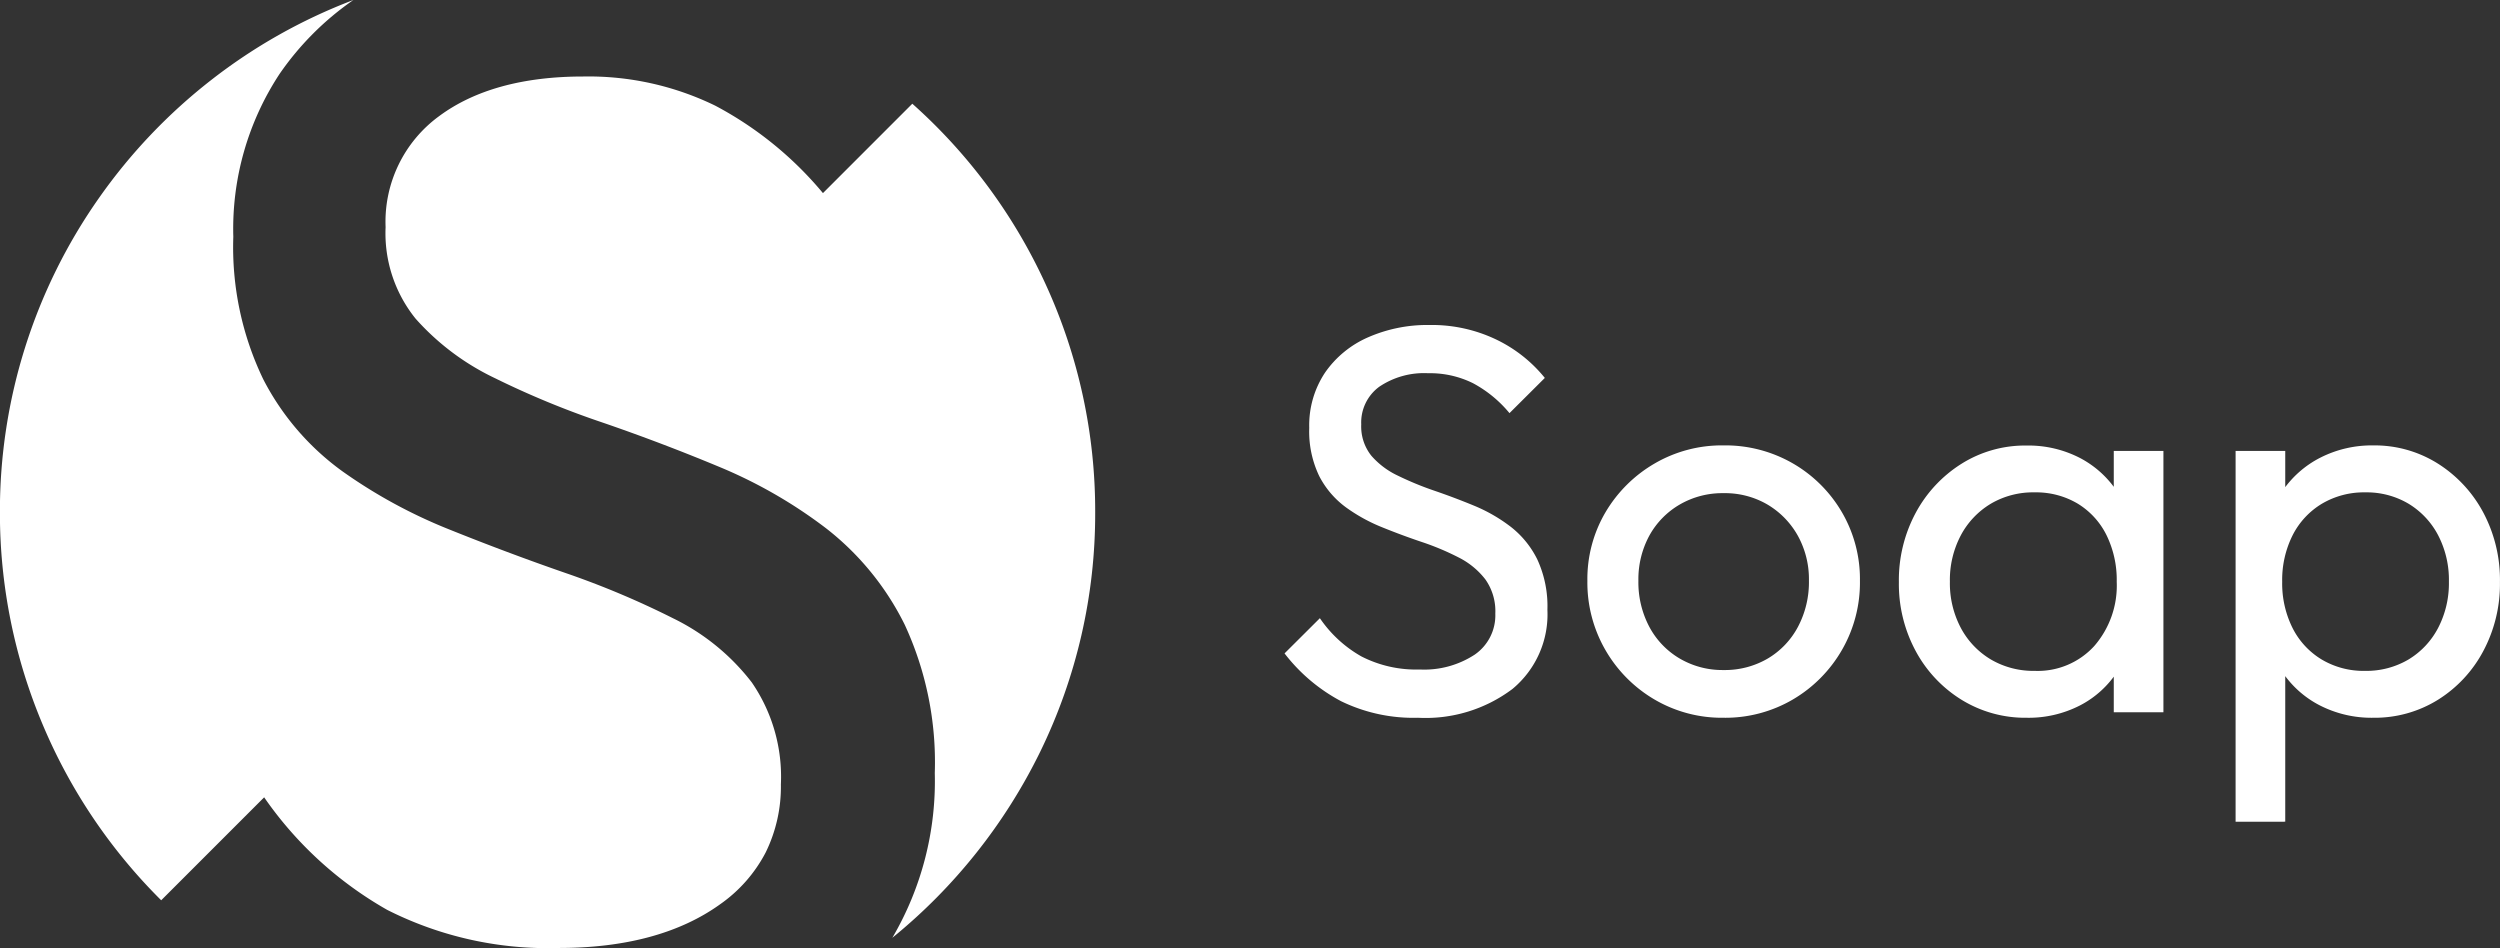
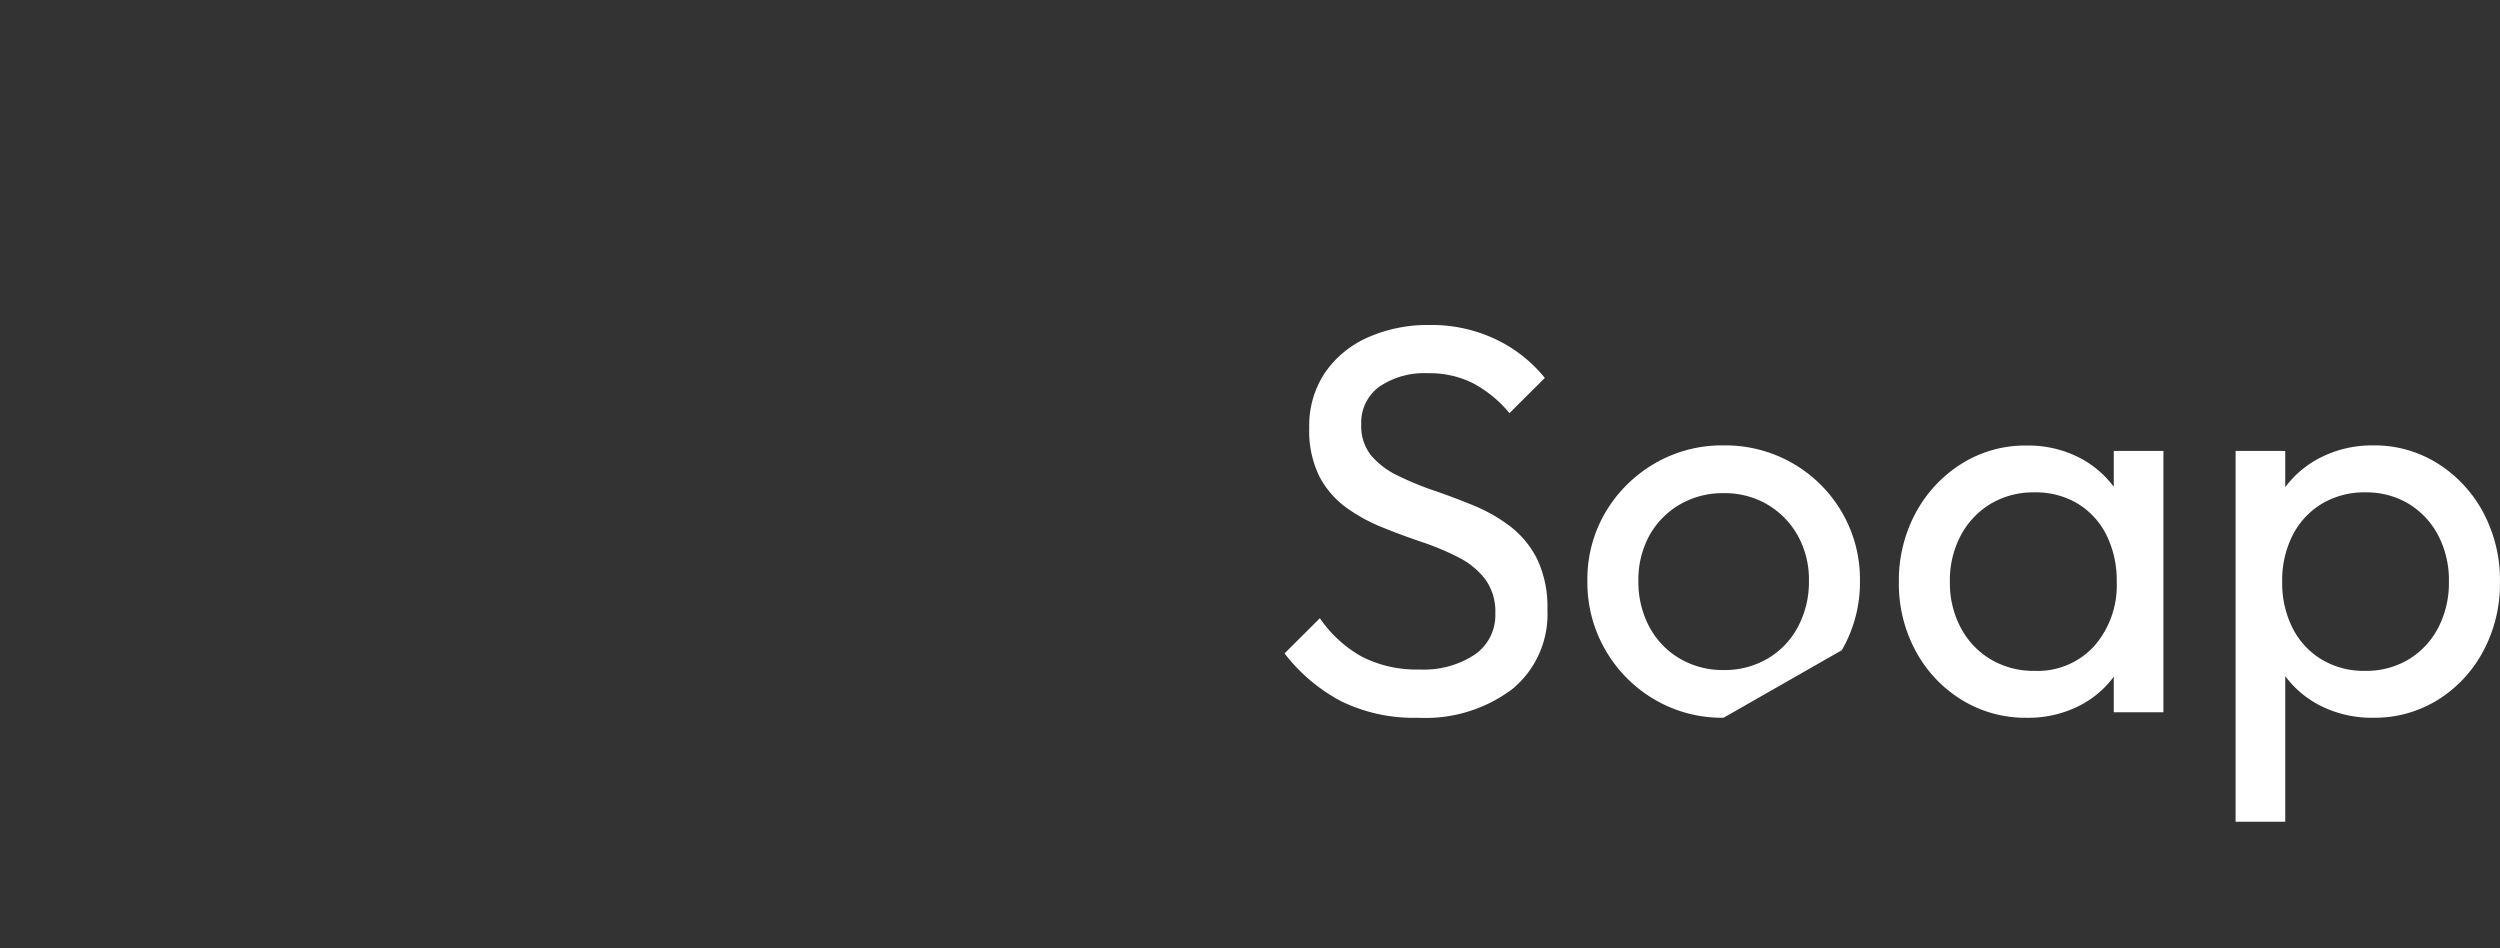
<svg xmlns="http://www.w3.org/2000/svg" width="149.97" height="56.867" viewBox="0 0 149.97 56.867">
  <rect x="0" y="0" width="149.97" height="56.867" fill="#333333" stroke="none" />
  <g id="Soap" transform="translate(-153.999 -2615.779)">
-     <path id="Path_24637" data-name="Path 24637" d="M9.059.33A9.9,9.9,0,0,1,4.447-.664,10.454,10.454,0,0,1,1.056-3.531l2.12-2.112A7.441,7.441,0,0,0,5.668-3.349a7.2,7.2,0,0,0,3.506.784,5.521,5.521,0,0,0,3.288-.891A2.86,2.86,0,0,0,13.7-5.915,3.3,3.3,0,0,0,13.1-7.974a4.681,4.681,0,0,0-1.6-1.312,15.685,15.685,0,0,0-2.186-.92q-1.192-.4-2.384-.883a10.115,10.115,0,0,1-2.186-1.2,5.383,5.383,0,0,1-1.6-1.864,6.172,6.172,0,0,1-.606-2.908,5.7,5.7,0,0,1,.949-3.316,6.116,6.116,0,0,1,2.582-2.116,8.837,8.837,0,0,1,3.679-.738,8.94,8.94,0,0,1,4.014.875,8.435,8.435,0,0,1,2.908,2.3l-2.12,2.112a7.307,7.307,0,0,0-2.186-1.794,5.8,5.8,0,0,0-2.689-.6,4.8,4.8,0,0,0-2.933.808,2.658,2.658,0,0,0-1.085,2.26,2.816,2.816,0,0,0,.606,1.881,4.846,4.846,0,0,0,1.6,1.2,18.91,18.91,0,0,0,2.186.9q1.192.408,2.384.9a9.648,9.648,0,0,1,2.186,1.258,5.633,5.633,0,0,1,1.6,1.964,6.68,6.68,0,0,1,.606,3.024,5.808,5.808,0,0,1-2.1,4.748A8.666,8.666,0,0,1,9.059.33ZM27.39.33A7.987,7.987,0,0,1,23.253-.763a8.153,8.153,0,0,1-2.941-2.958,8.092,8.092,0,0,1-1.089-4.158A7.9,7.9,0,0,1,20.311-12a8.2,8.2,0,0,1,2.941-2.92,8.01,8.01,0,0,1,4.137-1.089,8.113,8.113,0,0,1,4.154,1.077,8.073,8.073,0,0,1,2.941,2.92,7.966,7.966,0,0,1,1.089,4.129,8.085,8.085,0,0,1-1.089,4.162A8.163,8.163,0,0,1,31.544-.763,8.018,8.018,0,0,1,27.39.33Zm0-2.863a5.092,5.092,0,0,0,2.652-.689,4.844,4.844,0,0,0,1.815-1.906,5.723,5.723,0,0,0,.656-2.76,5.394,5.394,0,0,0-.668-2.706,5.005,5.005,0,0,0-1.815-1.864,5.05,5.05,0,0,0-2.64-.685,5.09,5.09,0,0,0-2.632.685,4.875,4.875,0,0,0-1.819,1.864,5.492,5.492,0,0,0-.656,2.714,5.7,5.7,0,0,0,.656,2.755,4.842,4.842,0,0,0,1.819,1.9A5.066,5.066,0,0,0,27.39-2.533ZM45.581.33a7.283,7.283,0,0,1-3.91-1.077,7.743,7.743,0,0,1-2.751-2.921A8.464,8.464,0,0,1,37.909-7.8a8.539,8.539,0,0,1,1.011-4.166,7.874,7.874,0,0,1,2.747-2.941,7.166,7.166,0,0,1,3.9-1.093,6.737,6.737,0,0,1,3.2.743,5.99,5.99,0,0,1,2.256,2.054,6,6,0,0,1,.945,3.011v4.711a6.161,6.161,0,0,1-.94,3.015A5.875,5.875,0,0,1,48.778-.412,6.744,6.744,0,0,1,45.581.33Zm.479-2.813a4.583,4.583,0,0,0,3.568-1.489,5.524,5.524,0,0,0,1.349-3.857,6.1,6.1,0,0,0-.615-2.8,4.6,4.6,0,0,0-1.724-1.885,4.885,4.885,0,0,0-2.595-.677,4.99,4.99,0,0,0-2.624.685,4.876,4.876,0,0,0-1.794,1.893,5.728,5.728,0,0,0-.656,2.776,5.728,5.728,0,0,0,.656,2.776,4.857,4.857,0,0,0,1.8,1.893A5.034,5.034,0,0,0,46.06-2.483ZM50.8,0V-4.207l.545-3.836L50.8-11.83v-3.845h2.978V0ZM66.363.33A6.811,6.811,0,0,1,63.15-.417a6,6,0,0,1-2.281-2.063,6.051,6.051,0,0,1-.957-3.007V-10.2a5.959,5.959,0,0,1,.973-3.02,6.069,6.069,0,0,1,2.3-2.05,6.809,6.809,0,0,1,3.176-.738,7.109,7.109,0,0,1,3.878,1.089,7.811,7.811,0,0,1,2.727,2.937,8.613,8.613,0,0,1,1,4.175,8.548,8.548,0,0,1-1,4.137A7.681,7.681,0,0,1,70.245-.747,7.191,7.191,0,0,1,66.363.33Zm-.5-2.813a4.97,4.97,0,0,0,2.615-.681,4.8,4.8,0,0,0,1.778-1.893,5.811,5.811,0,0,0,.648-2.78,5.8,5.8,0,0,0-.648-2.784,4.816,4.816,0,0,0-1.774-1.889,4.917,4.917,0,0,0-2.595-.681,4.938,4.938,0,0,0-2.6.681,4.662,4.662,0,0,0-1.757,1.889,5.98,5.98,0,0,0-.627,2.793,5.975,5.975,0,0,0,.623,2.776,4.643,4.643,0,0,0,1.749,1.889A4.9,4.9,0,0,0,65.868-2.483Zm-7.755,9.05V-15.675h2.978v4.117l-.553,3.812.553,3.811v10.5Z" transform="translate(230 2658.506)" fill="#fff" />
-     <path id="Subtraction_8" data-name="Subtraction 8" d="M-6771.47-573.559a21.347,21.347,0,0,1-10.3-2.283,22.446,22.446,0,0,1-7.385-6.754l-6.176,6.176a32.742,32.742,0,0,1-7.075-10.459,32.641,32.641,0,0,1-2.6-12.82,32.644,32.644,0,0,1,5.954-18.866,32.992,32.992,0,0,1,6.708-7.051,32.763,32.763,0,0,1,8.542-4.81,17.37,17.37,0,0,0-4.433,4.442,16.91,16.91,0,0,0-2.77,9.765,18.264,18.264,0,0,0,1.8,8.553,15.639,15.639,0,0,0,4.712,5.489,30.684,30.684,0,0,0,6.413,3.5c2.322.935,4.677,1.818,7,2.623a51.81,51.81,0,0,1,6.462,2.721,13.323,13.323,0,0,1,4.712,3.839,9.985,9.985,0,0,1,1.749,6.121,8.946,8.946,0,0,1-.911,4.081,8.69,8.69,0,0,1-2.732,3.11C-6764.219-574.442-6767.472-573.559-6771.47-573.559Zm20-.614h0a18.577,18.577,0,0,0,2.545-9.88,19.653,19.653,0,0,0-1.8-8.891,16.688,16.688,0,0,0-4.712-5.783,28.656,28.656,0,0,0-6.415-3.692c-2.328-.97-4.7-1.87-7.044-2.673a52.714,52.714,0,0,1-6.461-2.671,14.974,14.974,0,0,1-4.713-3.547,8.158,8.158,0,0,1-1.8-5.491,7.845,7.845,0,0,1,3.207-6.655c2.126-1.58,5.036-2.381,8.648-2.381a17.354,17.354,0,0,1,7.919,1.749,21.485,21.485,0,0,1,6.462,5.246l5.361-5.362a32.727,32.727,0,0,1,8.01,10.856,32.59,32.59,0,0,1,2.96,13.649,32.532,32.532,0,0,1-3.3,14.372A33.167,33.167,0,0,1-6751.468-574.173Z" transform="translate(6959 3246.205)" fill="#fff" />
+     <path id="Path_24637" data-name="Path 24637" d="M9.059.33A9.9,9.9,0,0,1,4.447-.664,10.454,10.454,0,0,1,1.056-3.531l2.12-2.112A7.441,7.441,0,0,0,5.668-3.349a7.2,7.2,0,0,0,3.506.784,5.521,5.521,0,0,0,3.288-.891A2.86,2.86,0,0,0,13.7-5.915,3.3,3.3,0,0,0,13.1-7.974a4.681,4.681,0,0,0-1.6-1.312,15.685,15.685,0,0,0-2.186-.92q-1.192-.4-2.384-.883a10.115,10.115,0,0,1-2.186-1.2,5.383,5.383,0,0,1-1.6-1.864,6.172,6.172,0,0,1-.606-2.908,5.7,5.7,0,0,1,.949-3.316,6.116,6.116,0,0,1,2.582-2.116,8.837,8.837,0,0,1,3.679-.738,8.94,8.94,0,0,1,4.014.875,8.435,8.435,0,0,1,2.908,2.3l-2.12,2.112a7.307,7.307,0,0,0-2.186-1.794,5.8,5.8,0,0,0-2.689-.6,4.8,4.8,0,0,0-2.933.808,2.658,2.658,0,0,0-1.085,2.26,2.816,2.816,0,0,0,.606,1.881,4.846,4.846,0,0,0,1.6,1.2,18.91,18.91,0,0,0,2.186.9q1.192.408,2.384.9a9.648,9.648,0,0,1,2.186,1.258,5.633,5.633,0,0,1,1.6,1.964,6.68,6.68,0,0,1,.606,3.024,5.808,5.808,0,0,1-2.1,4.748A8.666,8.666,0,0,1,9.059.33ZM27.39.33A7.987,7.987,0,0,1,23.253-.763a8.153,8.153,0,0,1-2.941-2.958,8.092,8.092,0,0,1-1.089-4.158A7.9,7.9,0,0,1,20.311-12a8.2,8.2,0,0,1,2.941-2.92,8.01,8.01,0,0,1,4.137-1.089,8.113,8.113,0,0,1,4.154,1.077,8.073,8.073,0,0,1,2.941,2.92,7.966,7.966,0,0,1,1.089,4.129,8.085,8.085,0,0,1-1.089,4.162Zm0-2.863a5.092,5.092,0,0,0,2.652-.689,4.844,4.844,0,0,0,1.815-1.906,5.723,5.723,0,0,0,.656-2.76,5.394,5.394,0,0,0-.668-2.706,5.005,5.005,0,0,0-1.815-1.864,5.05,5.05,0,0,0-2.64-.685,5.09,5.09,0,0,0-2.632.685,4.875,4.875,0,0,0-1.819,1.864,5.492,5.492,0,0,0-.656,2.714,5.7,5.7,0,0,0,.656,2.755,4.842,4.842,0,0,0,1.819,1.9A5.066,5.066,0,0,0,27.39-2.533ZM45.581.33a7.283,7.283,0,0,1-3.91-1.077,7.743,7.743,0,0,1-2.751-2.921A8.464,8.464,0,0,1,37.909-7.8a8.539,8.539,0,0,1,1.011-4.166,7.874,7.874,0,0,1,2.747-2.941,7.166,7.166,0,0,1,3.9-1.093,6.737,6.737,0,0,1,3.2.743,5.99,5.99,0,0,1,2.256,2.054,6,6,0,0,1,.945,3.011v4.711a6.161,6.161,0,0,1-.94,3.015A5.875,5.875,0,0,1,48.778-.412,6.744,6.744,0,0,1,45.581.33Zm.479-2.813a4.583,4.583,0,0,0,3.568-1.489,5.524,5.524,0,0,0,1.349-3.857,6.1,6.1,0,0,0-.615-2.8,4.6,4.6,0,0,0-1.724-1.885,4.885,4.885,0,0,0-2.595-.677,4.99,4.99,0,0,0-2.624.685,4.876,4.876,0,0,0-1.794,1.893,5.728,5.728,0,0,0-.656,2.776,5.728,5.728,0,0,0,.656,2.776,4.857,4.857,0,0,0,1.8,1.893A5.034,5.034,0,0,0,46.06-2.483ZM50.8,0V-4.207l.545-3.836L50.8-11.83v-3.845h2.978V0ZM66.363.33A6.811,6.811,0,0,1,63.15-.417a6,6,0,0,1-2.281-2.063,6.051,6.051,0,0,1-.957-3.007V-10.2a5.959,5.959,0,0,1,.973-3.02,6.069,6.069,0,0,1,2.3-2.05,6.809,6.809,0,0,1,3.176-.738,7.109,7.109,0,0,1,3.878,1.089,7.811,7.811,0,0,1,2.727,2.937,8.613,8.613,0,0,1,1,4.175,8.548,8.548,0,0,1-1,4.137A7.681,7.681,0,0,1,70.245-.747,7.191,7.191,0,0,1,66.363.33Zm-.5-2.813a4.97,4.97,0,0,0,2.615-.681,4.8,4.8,0,0,0,1.778-1.893,5.811,5.811,0,0,0,.648-2.78,5.8,5.8,0,0,0-.648-2.784,4.816,4.816,0,0,0-1.774-1.889,4.917,4.917,0,0,0-2.595-.681,4.938,4.938,0,0,0-2.6.681,4.662,4.662,0,0,0-1.757,1.889,5.98,5.98,0,0,0-.627,2.793,5.975,5.975,0,0,0,.623,2.776,4.643,4.643,0,0,0,1.749,1.889A4.9,4.9,0,0,0,65.868-2.483Zm-7.755,9.05V-15.675h2.978v4.117l-.553,3.812.553,3.811v10.5Z" transform="translate(230 2658.506)" fill="#fff" />
  </g>
</svg>